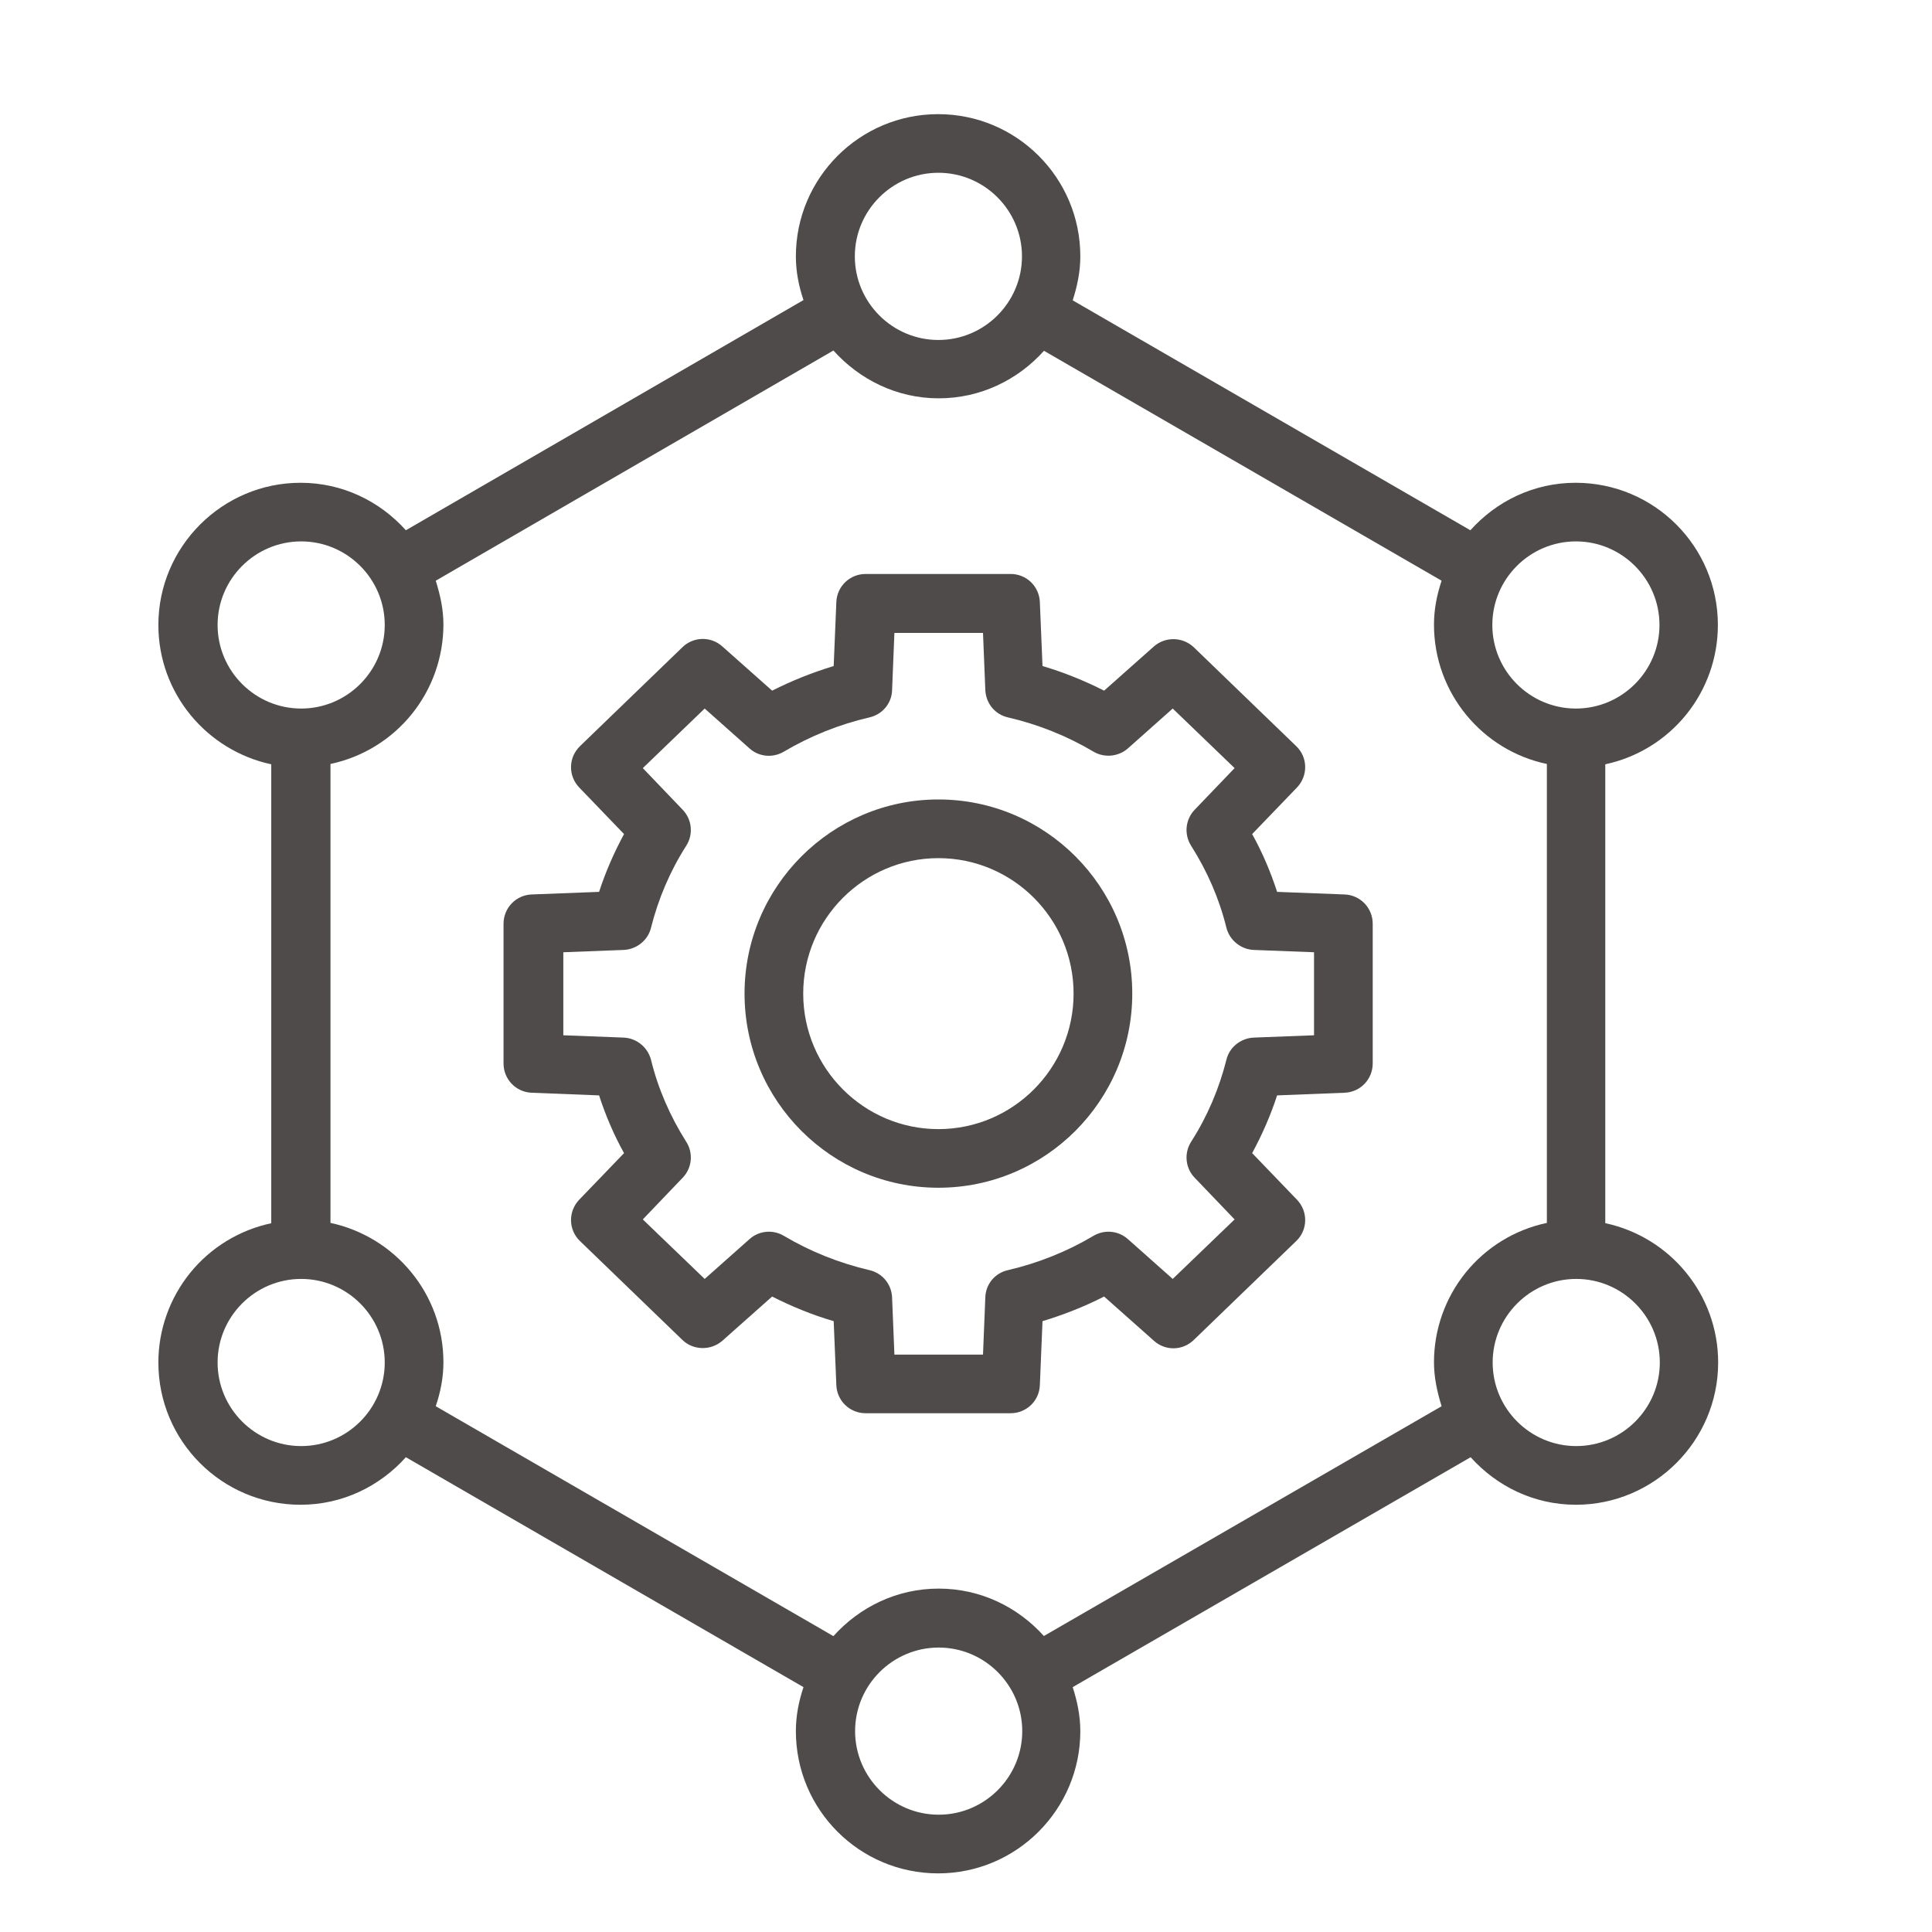
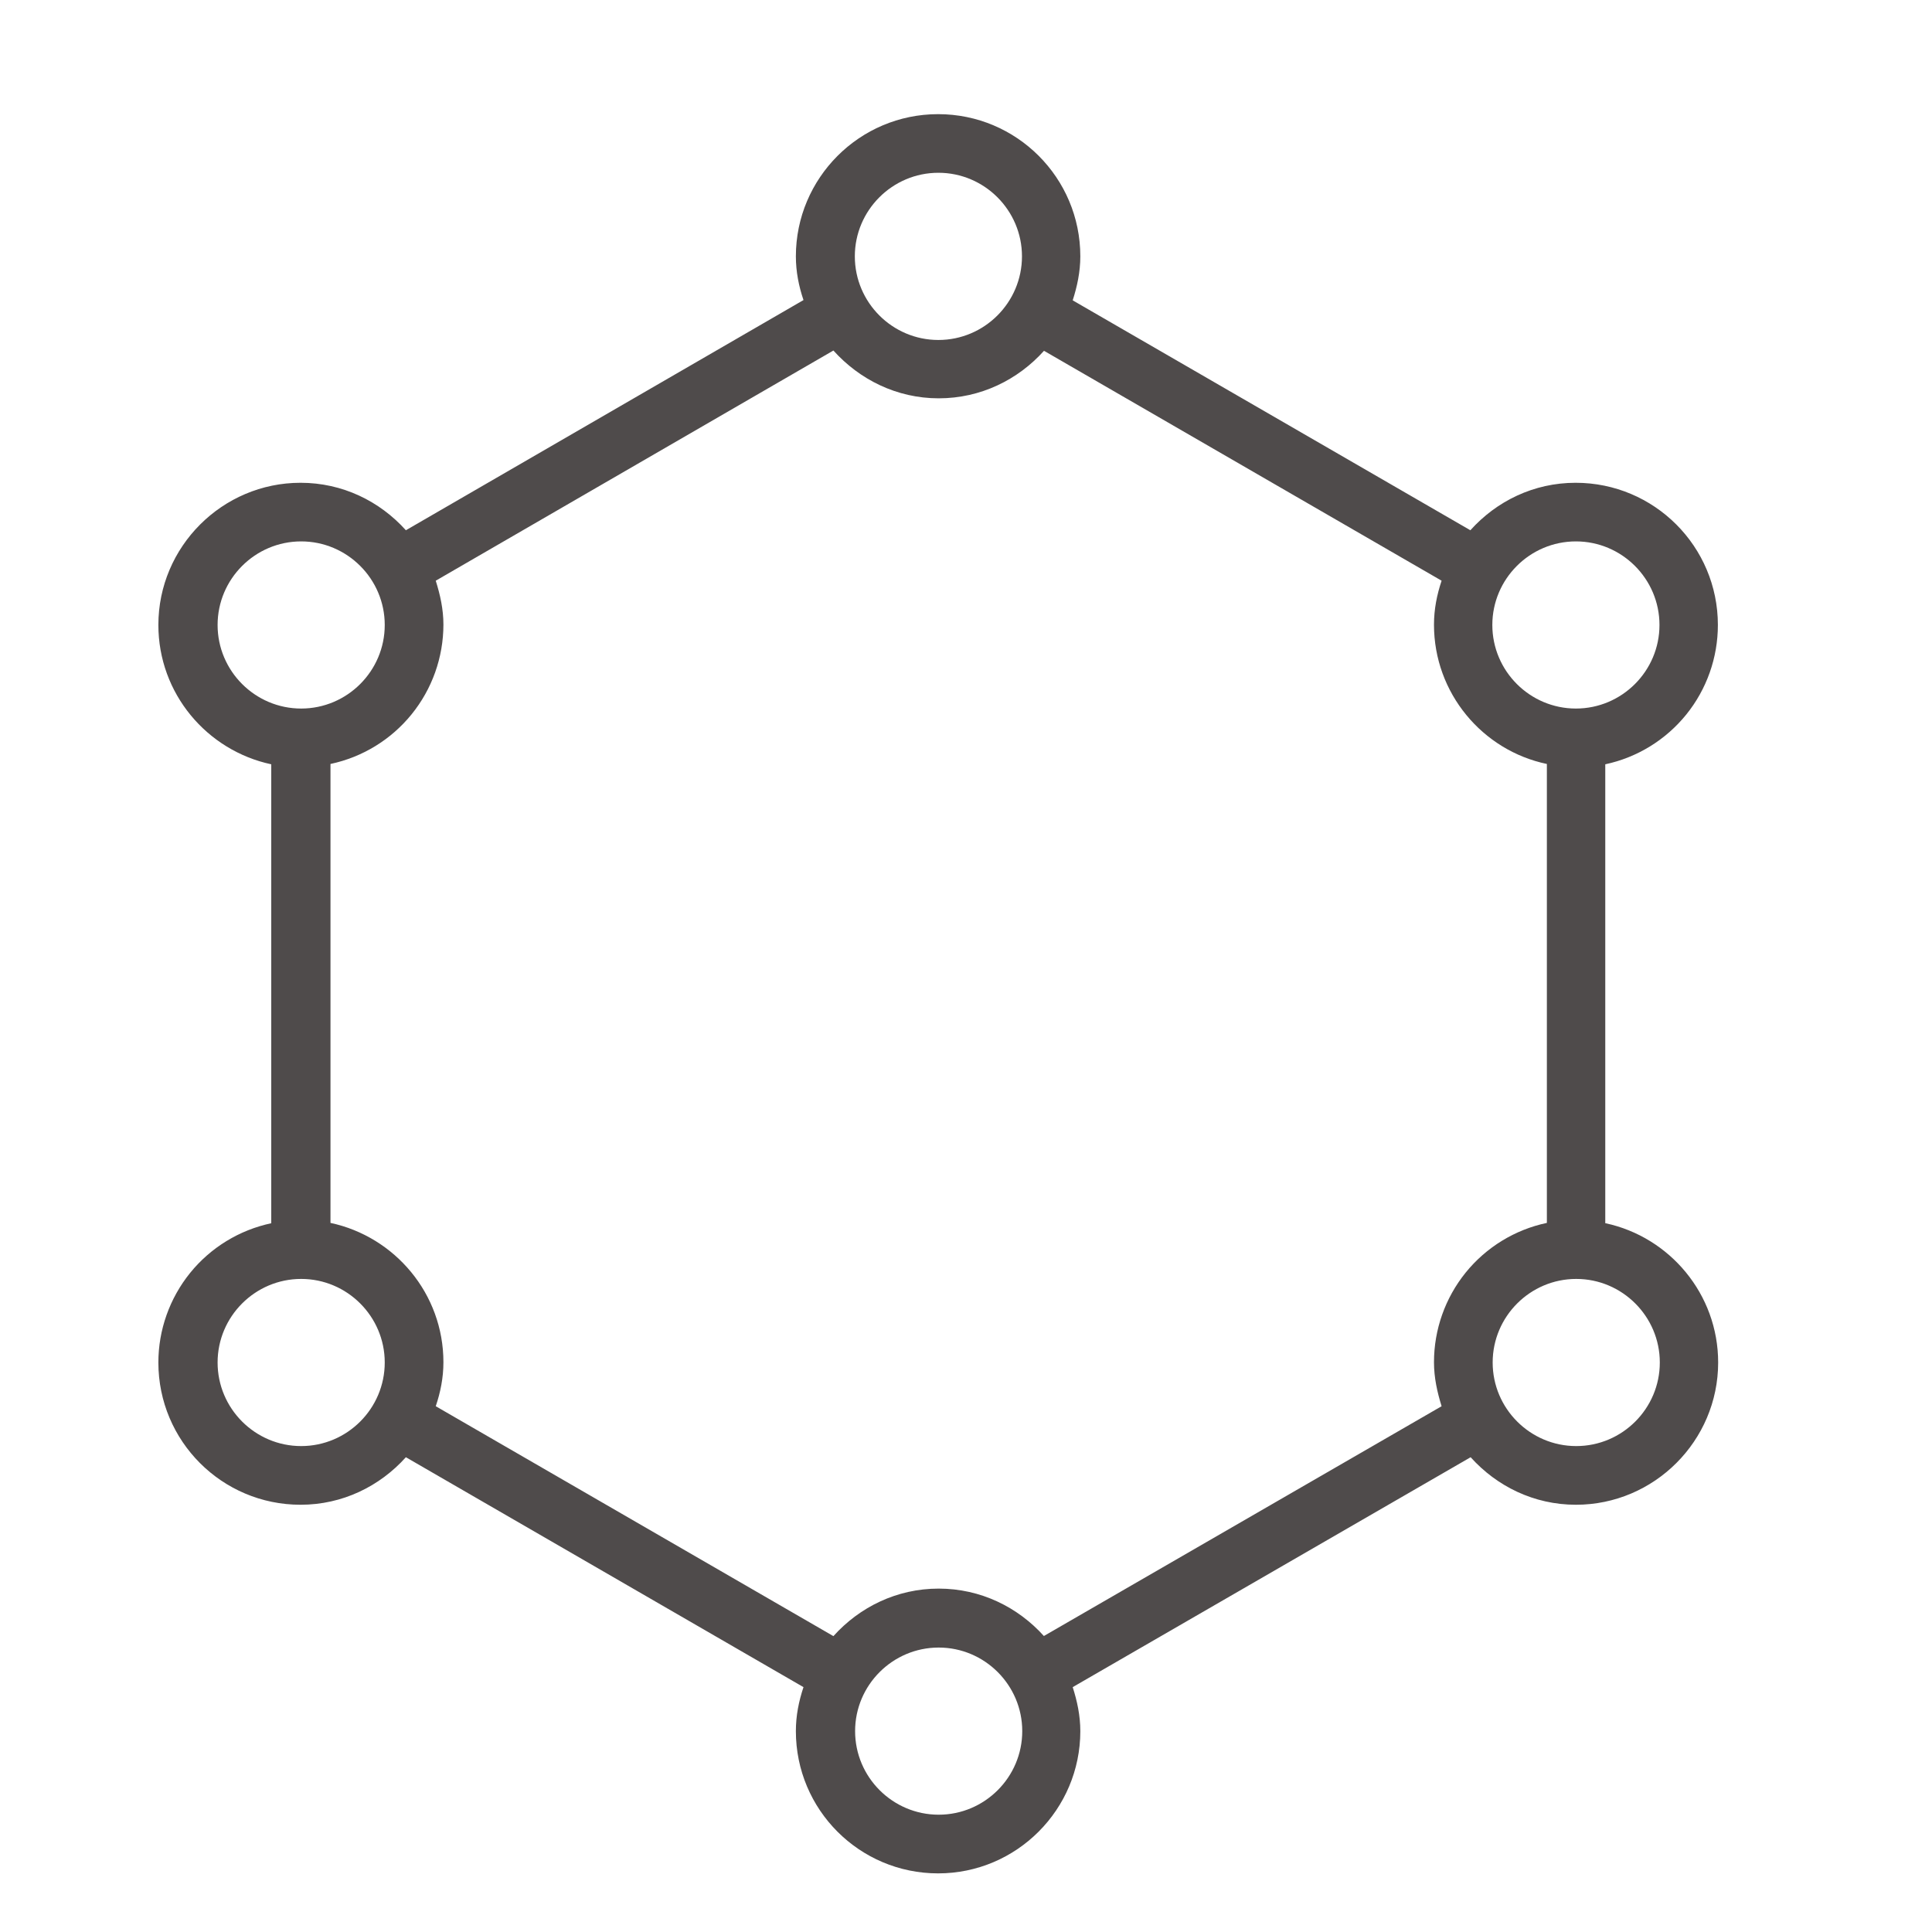
<svg xmlns="http://www.w3.org/2000/svg" width="35" height="35" viewBox="0 0 35 35" fill="none">
  <path d="M29.081 22.16V13.846C29.658 13.723 30.176 13.405 30.548 12.945C30.919 12.486 31.121 11.913 31.121 11.322C31.121 9.899 29.968 8.746 28.544 8.746C27.784 8.746 27.11 9.08 26.637 9.606L19.433 5.441C19.513 5.192 19.571 4.926 19.571 4.644C19.571 3.221 18.418 2.068 16.995 2.068C15.571 2.068 14.418 3.226 14.418 4.644C14.418 4.921 14.471 5.186 14.556 5.436L7.353 9.606C6.88 9.08 6.205 8.746 5.445 8.746C4.027 8.746 2.869 9.904 2.869 11.322C2.869 12.56 3.745 13.596 4.914 13.846V22.16C4.336 22.283 3.817 22.6 3.445 23.059C3.073 23.519 2.869 24.092 2.869 24.683C2.869 26.107 4.022 27.26 5.445 27.26C6.205 27.26 6.88 26.925 7.353 26.399L14.556 30.564C14.471 30.819 14.418 31.079 14.418 31.361C14.418 32.785 15.571 33.938 16.995 33.938C18.418 33.938 19.571 32.779 19.571 31.361C19.571 31.079 19.513 30.814 19.433 30.564L26.642 26.399C27.115 26.925 27.79 27.26 28.549 27.26C29.968 27.26 31.126 26.102 31.126 24.683C31.126 23.445 30.249 22.409 29.086 22.16H29.081ZM28.549 9.808C29.383 9.808 30.063 10.488 30.063 11.322C30.063 12.156 29.383 12.836 28.549 12.836C27.715 12.836 27.035 12.156 27.035 11.322C27.035 10.488 27.715 9.808 28.549 9.808ZM17 3.13C17.834 3.13 18.514 3.81 18.514 4.644C18.514 5.479 17.834 6.159 17 6.159C16.166 6.159 15.486 5.479 15.486 4.644C15.486 3.81 16.166 3.13 17 3.13ZM3.942 11.322C3.942 10.488 4.622 9.808 5.456 9.808C6.29 9.808 6.97 10.488 6.97 11.322C6.97 12.156 6.29 12.836 5.456 12.836C4.622 12.836 3.942 12.156 3.942 11.322ZM5.456 26.197C4.622 26.197 3.942 25.517 3.942 24.683C3.942 23.849 4.622 23.169 5.456 23.169C6.29 23.169 6.97 23.849 6.97 24.683C6.97 25.517 6.29 26.197 5.456 26.197ZM17.005 32.875C16.171 32.875 15.491 32.195 15.491 31.361C15.491 30.527 16.171 29.847 17.005 29.847C17.839 29.847 18.519 30.527 18.519 31.361C18.519 32.195 17.839 32.875 17.005 32.875ZM18.913 29.64C18.44 29.114 17.765 28.779 17.005 28.779C16.246 28.779 15.571 29.114 15.098 29.64L7.894 25.475C7.979 25.225 8.033 24.959 8.033 24.678C8.033 23.44 7.156 22.404 5.987 22.154V13.84C6.566 13.717 7.084 13.4 7.456 12.941C7.829 12.481 8.032 11.908 8.033 11.317C8.033 11.035 7.974 10.775 7.894 10.52L15.098 6.35C15.571 6.876 16.246 7.216 17.005 7.216C17.765 7.216 18.44 6.881 18.913 6.355L26.116 10.52C26.031 10.775 25.978 11.035 25.978 11.317C25.978 12.555 26.855 13.596 28.023 13.84V22.154C27.445 22.276 26.925 22.594 26.553 23.053C26.181 23.513 25.978 24.086 25.978 24.678C25.978 24.959 26.037 25.22 26.116 25.475L18.907 29.64H18.913ZM28.555 26.197C27.721 26.197 27.041 25.517 27.041 24.683C27.041 23.849 27.721 23.169 28.555 23.169C29.389 23.169 30.069 23.849 30.069 24.683C30.069 25.517 29.389 26.197 28.555 26.197Z" fill="#4F4B4B" />
-   <path d="M17 14.483C15.066 14.483 13.488 16.061 13.488 18C13.488 19.939 15.061 21.517 17 21.517C18.939 21.517 20.512 19.939 20.512 18C20.512 16.061 18.939 14.483 17 14.483ZM17 20.455C15.651 20.455 14.551 19.355 14.551 18C14.551 16.646 15.651 15.546 17 15.546C18.349 15.546 19.449 16.646 19.449 18C19.449 19.355 18.349 20.455 17 20.455Z" fill="#4F4B4B" />
-   <path d="M24.358 16.204L23.136 16.157C23.019 15.796 22.87 15.445 22.684 15.11L23.497 14.265C23.699 14.053 23.694 13.718 23.481 13.516L21.627 11.726C21.425 11.535 21.112 11.53 20.905 11.71L20.002 12.512C19.646 12.332 19.268 12.178 18.886 12.066L18.838 10.908C18.833 10.771 18.775 10.64 18.676 10.545C18.577 10.45 18.444 10.397 18.307 10.398H15.682C15.396 10.398 15.162 10.621 15.151 10.908L15.103 12.066C14.716 12.183 14.344 12.332 13.988 12.512L13.085 11.71C12.985 11.62 12.855 11.572 12.72 11.575C12.586 11.578 12.458 11.632 12.362 11.726L10.508 13.516C10.458 13.565 10.418 13.622 10.389 13.686C10.361 13.749 10.346 13.818 10.345 13.888C10.343 13.957 10.355 14.026 10.381 14.091C10.406 14.156 10.444 14.215 10.492 14.265L11.305 15.11C11.124 15.445 10.97 15.796 10.853 16.157L9.632 16.204C9.345 16.215 9.122 16.449 9.122 16.736V19.265C9.122 19.551 9.345 19.785 9.632 19.796L10.853 19.844C10.97 20.205 11.119 20.555 11.305 20.89L10.492 21.735C10.29 21.947 10.296 22.282 10.508 22.484L12.362 24.274C12.559 24.465 12.877 24.471 13.085 24.29L13.988 23.488C14.344 23.669 14.721 23.823 15.103 23.934L15.151 25.092C15.162 25.379 15.396 25.602 15.682 25.602H18.307C18.594 25.602 18.828 25.379 18.838 25.092L18.886 23.934C19.274 23.817 19.646 23.669 20.002 23.488L20.905 24.29C21.112 24.476 21.425 24.471 21.627 24.274L23.481 22.484C23.694 22.282 23.699 21.947 23.497 21.735L22.684 20.89C22.865 20.555 23.019 20.205 23.136 19.844L24.358 19.796C24.645 19.785 24.868 19.551 24.868 19.265V16.736C24.868 16.449 24.645 16.215 24.358 16.204ZM23.805 18.755L22.711 18.797C22.477 18.808 22.27 18.972 22.217 19.201C22.084 19.727 21.872 20.226 21.579 20.683C21.447 20.89 21.473 21.161 21.643 21.336L22.366 22.091L21.245 23.169L20.432 22.447C20.348 22.372 20.242 22.326 20.131 22.316C20.019 22.305 19.907 22.331 19.81 22.388C19.327 22.675 18.806 22.882 18.259 23.01C18.145 23.035 18.044 23.097 17.969 23.186C17.895 23.276 17.853 23.388 17.85 23.504L17.808 24.54H16.203L16.161 23.504C16.156 23.388 16.114 23.277 16.04 23.187C15.966 23.098 15.865 23.036 15.752 23.01C15.204 22.882 14.684 22.675 14.2 22.388C14.104 22.331 13.992 22.305 13.88 22.316C13.768 22.326 13.663 22.372 13.579 22.447L12.766 23.169L11.645 22.091L12.367 21.336C12.537 21.161 12.564 20.89 12.431 20.683C12.139 20.221 11.921 19.721 11.794 19.201C11.735 18.972 11.533 18.808 11.3 18.797L10.205 18.755V17.251L11.3 17.209C11.533 17.198 11.741 17.033 11.794 16.805C11.927 16.279 12.139 15.78 12.431 15.323C12.564 15.116 12.537 14.845 12.367 14.669L11.645 13.915L12.766 12.836L13.579 13.559C13.749 13.713 14.004 13.734 14.2 13.617C14.684 13.331 15.204 13.123 15.752 12.996C15.985 12.943 16.155 12.741 16.161 12.502L16.203 11.466H17.808L17.85 12.502C17.861 12.741 18.025 12.943 18.259 12.996C18.806 13.123 19.327 13.331 19.81 13.617C20.007 13.734 20.262 13.708 20.432 13.559L21.245 12.836L22.366 13.915L21.643 14.669C21.473 14.845 21.447 15.116 21.579 15.323C21.872 15.785 22.089 16.284 22.217 16.805C22.275 17.033 22.477 17.198 22.711 17.209L23.805 17.251V18.755Z" fill="#4F4B4B" />
</svg>